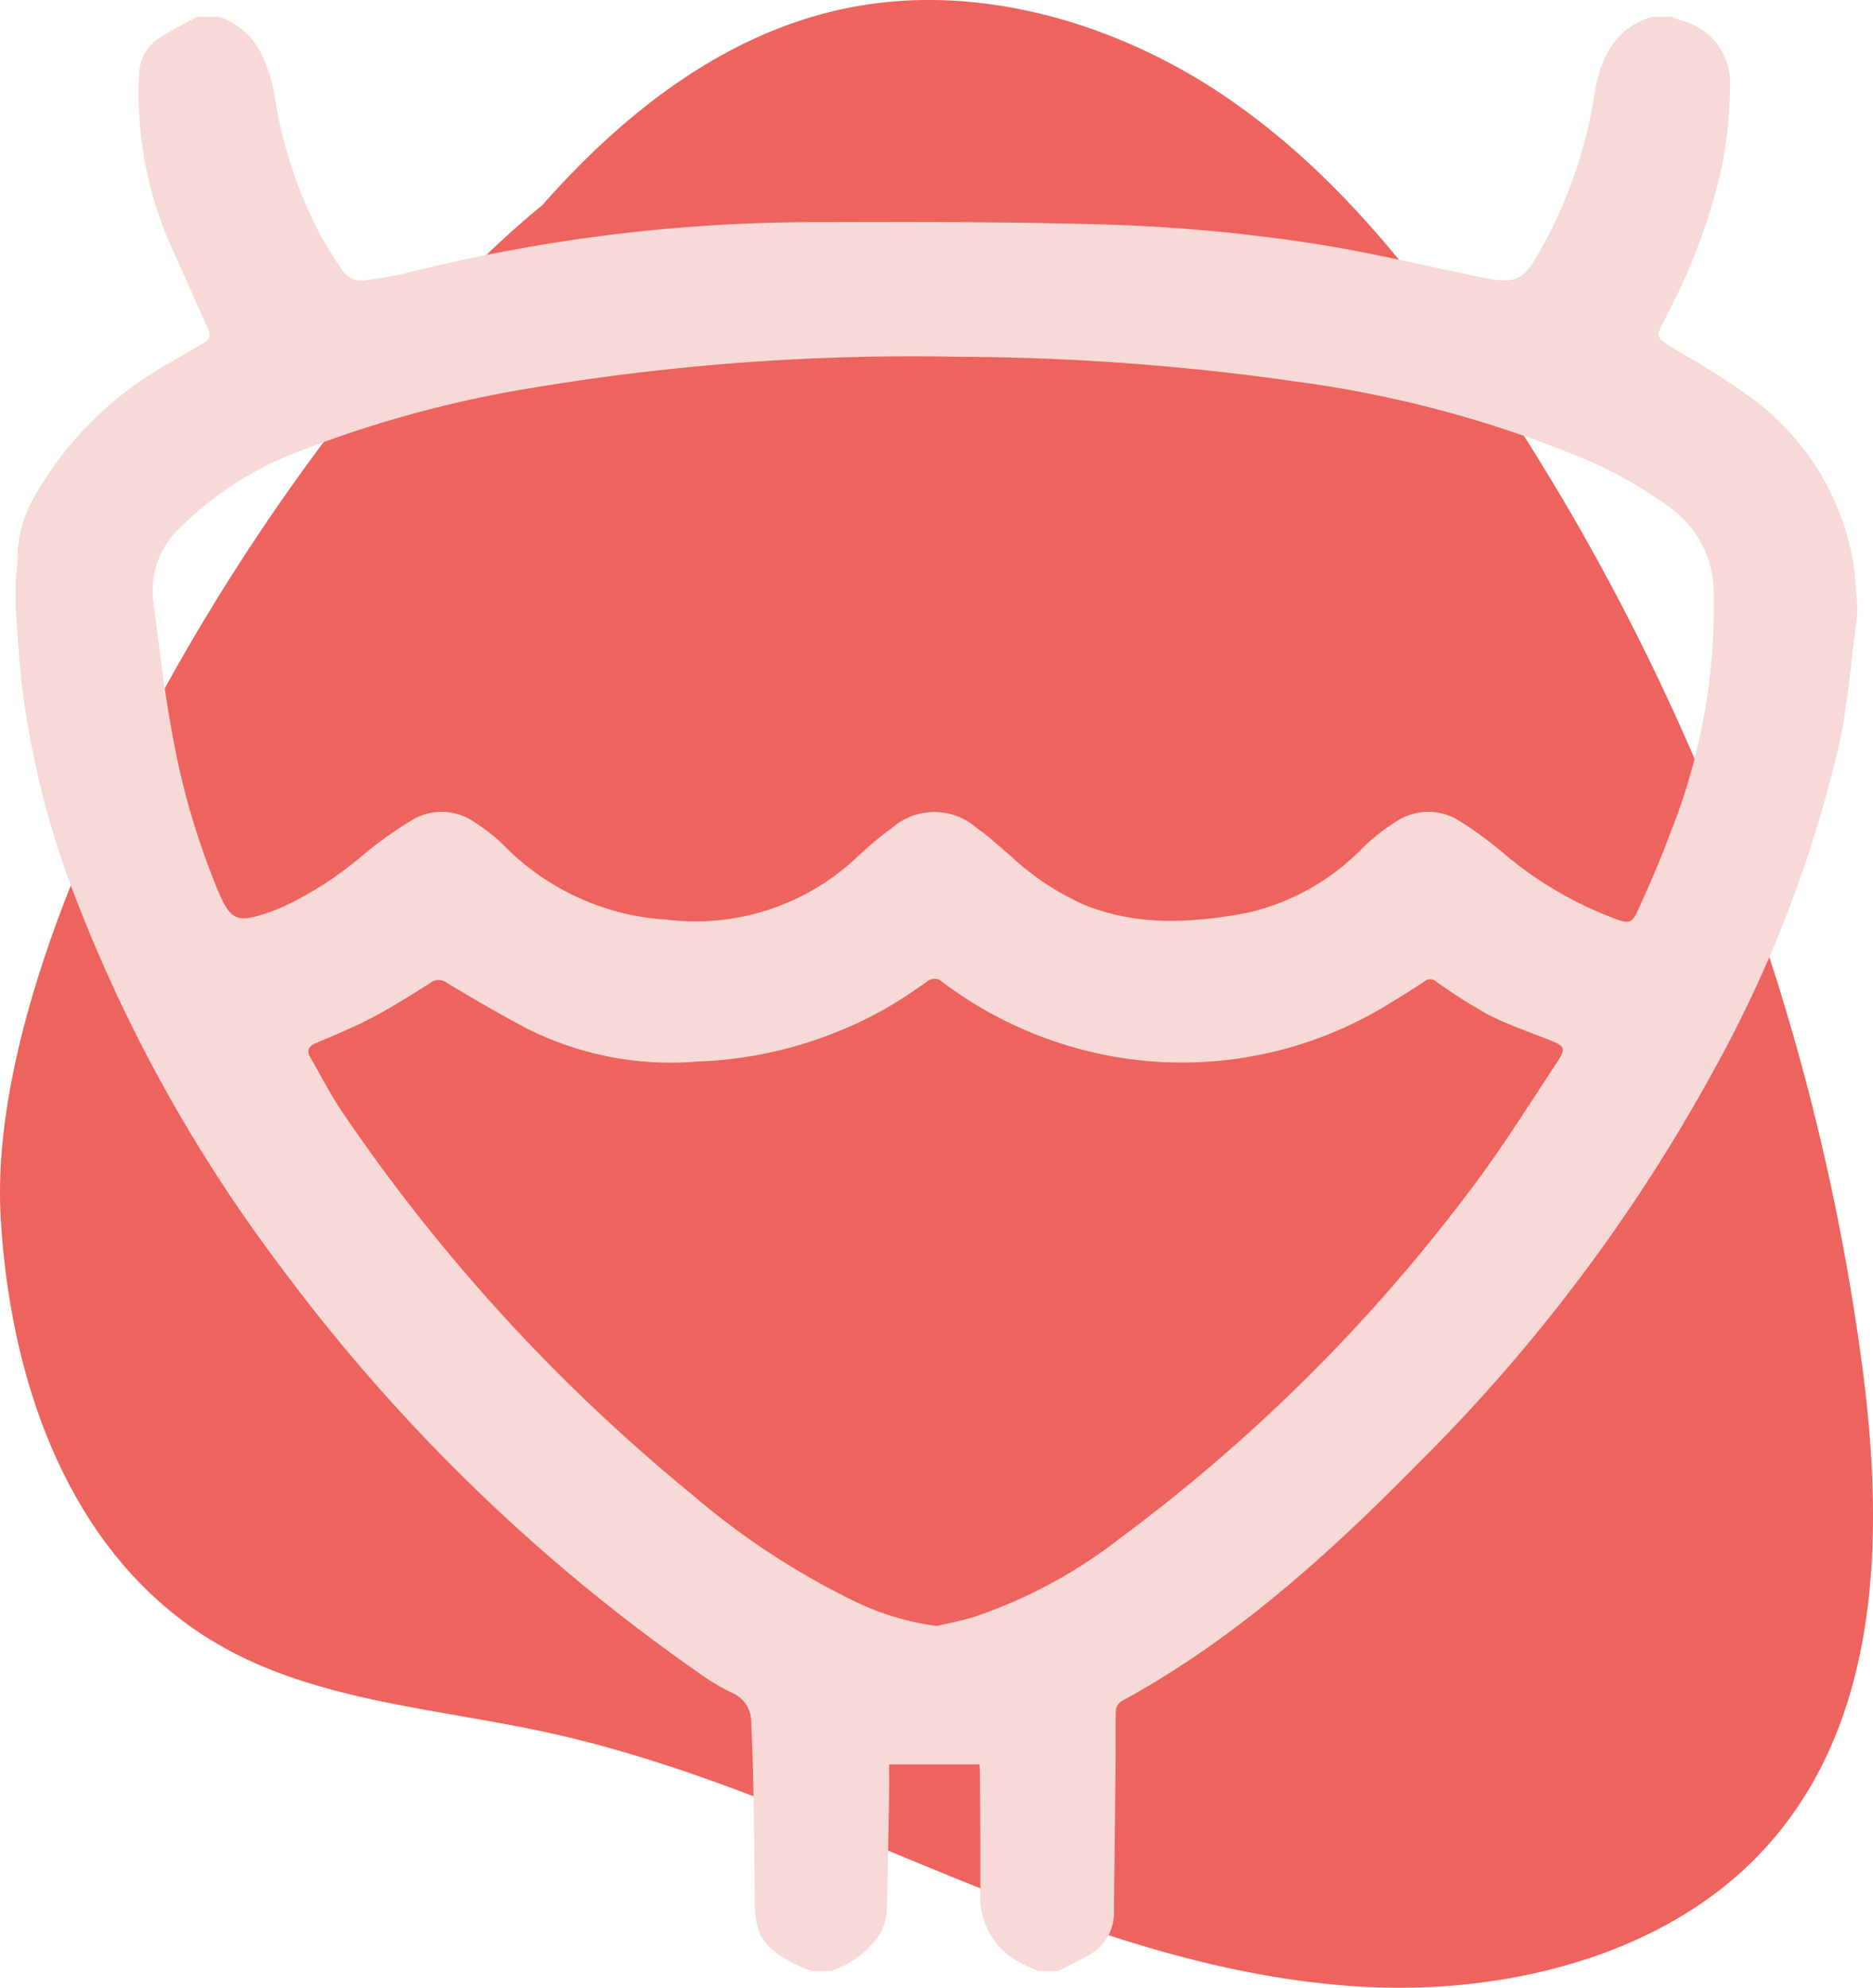
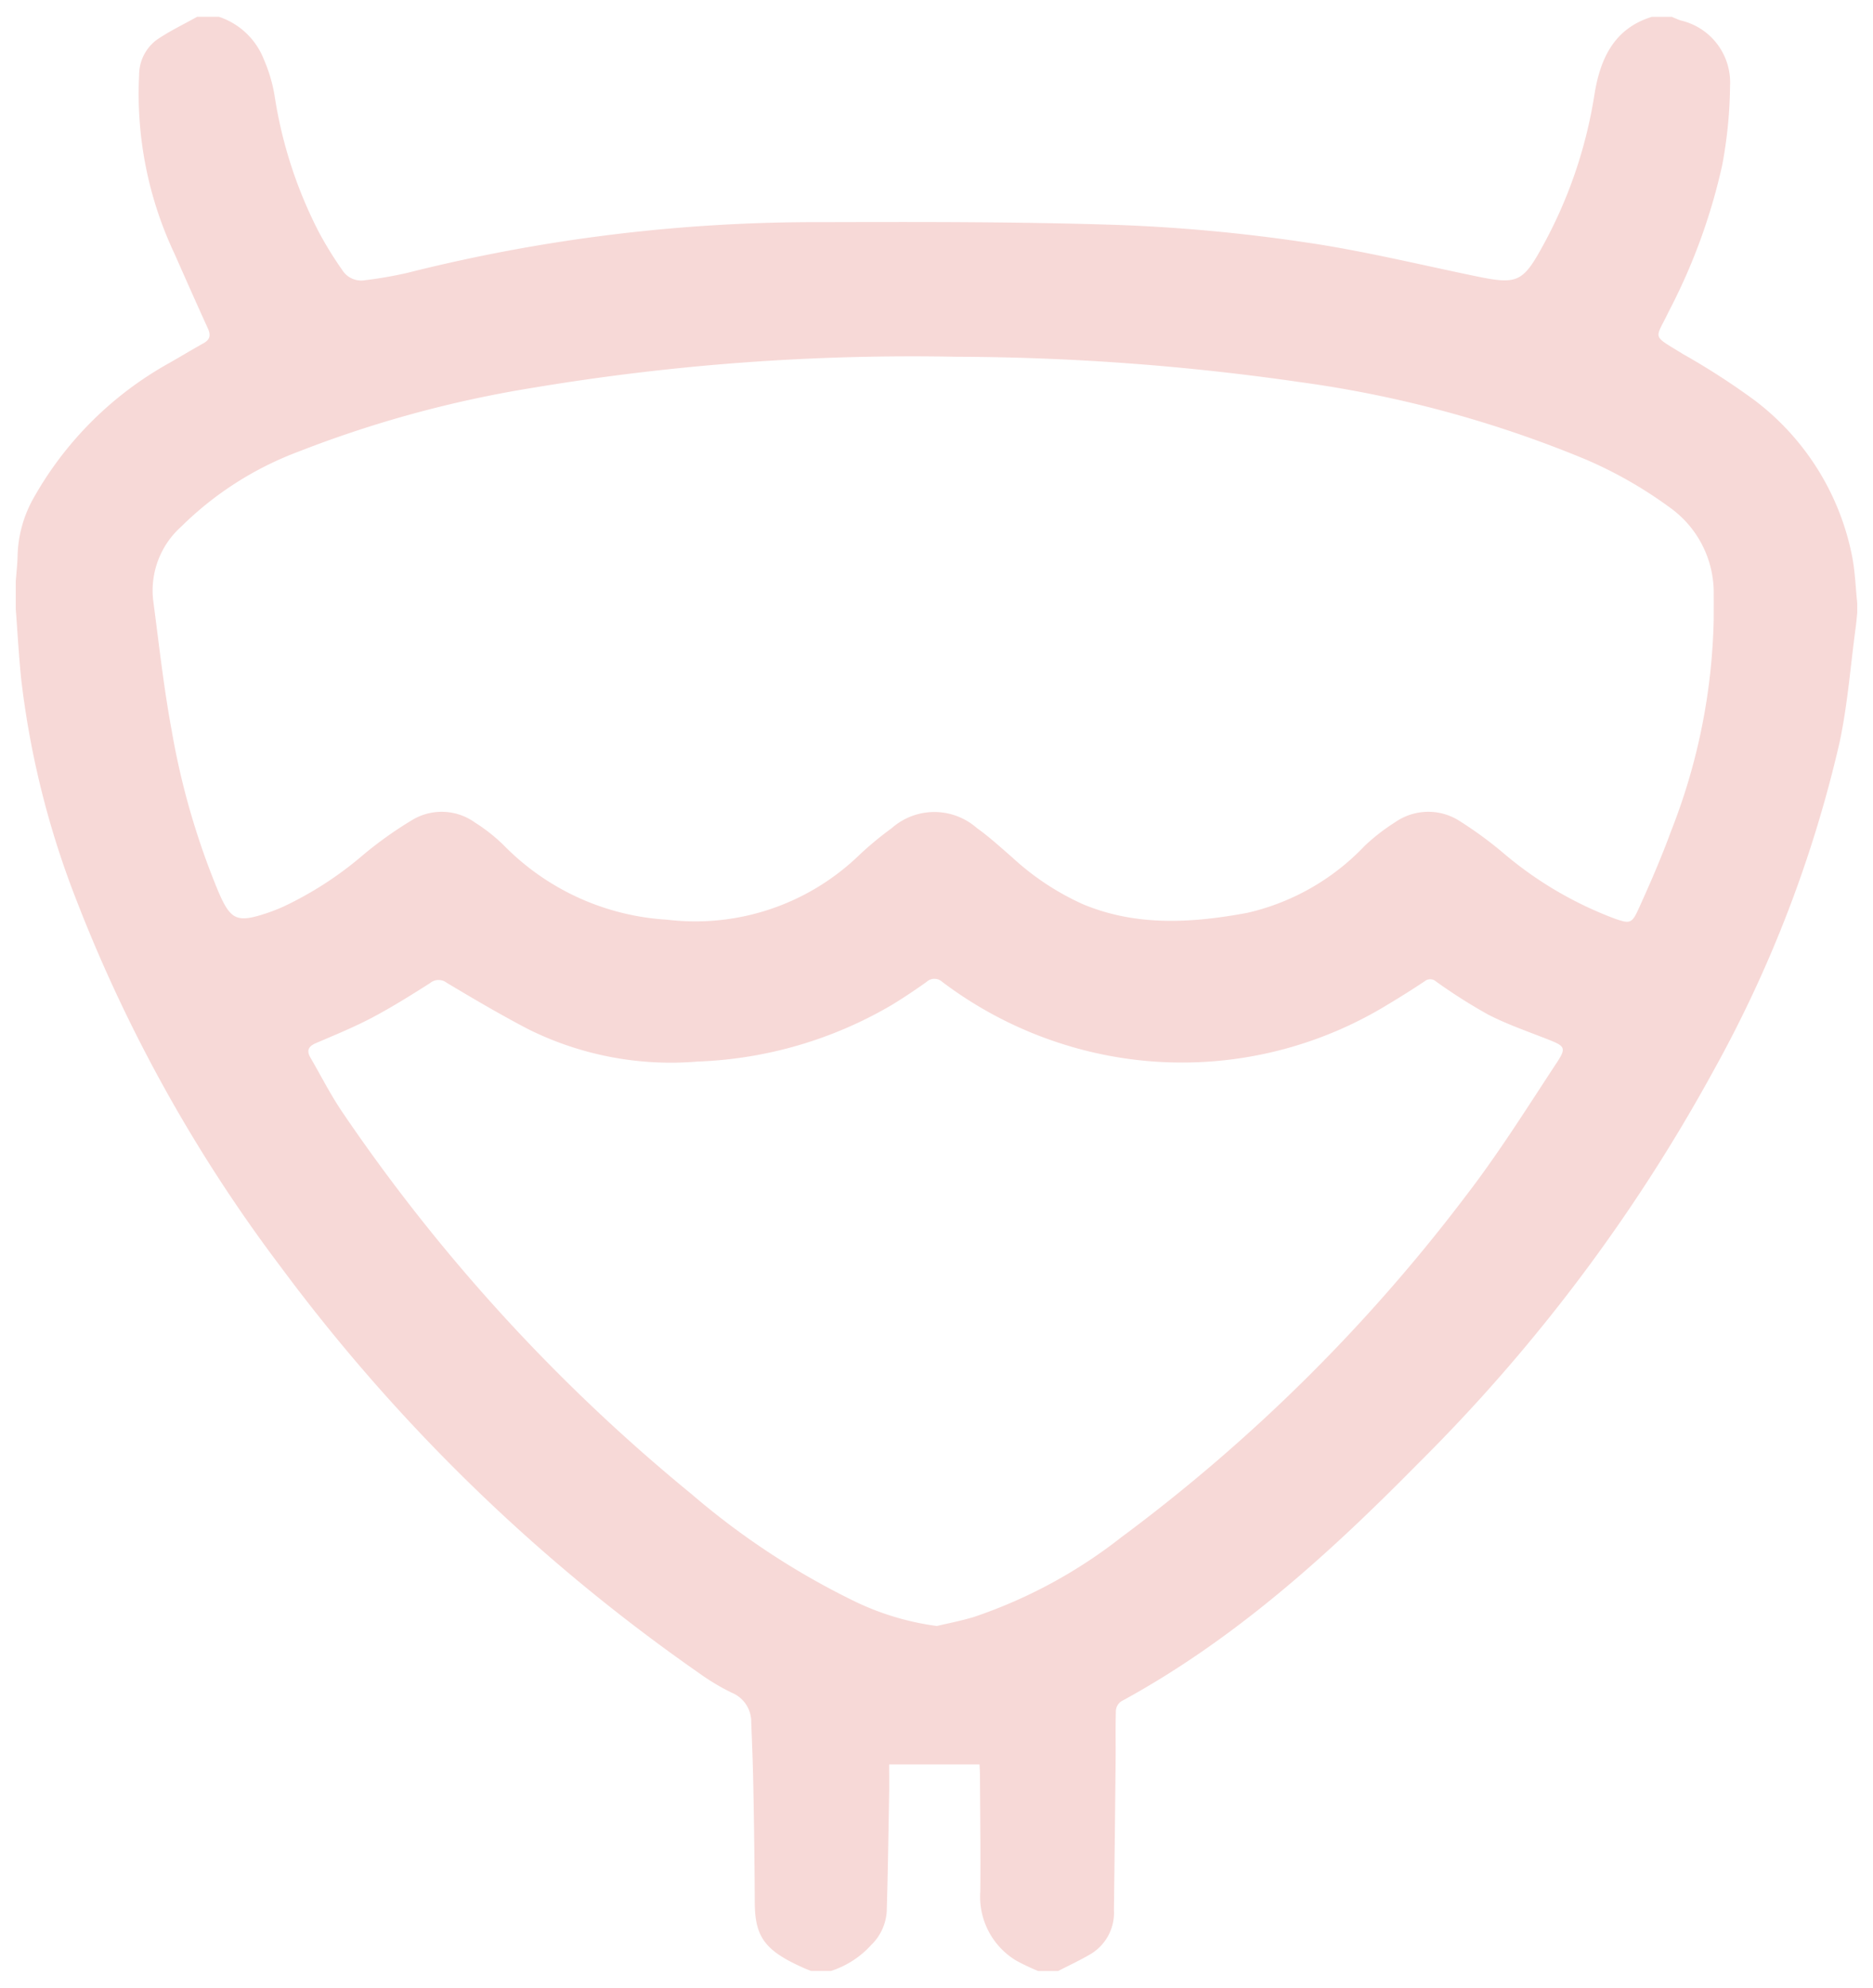
<svg xmlns="http://www.w3.org/2000/svg" width="111.497" height="118.262" viewBox="0 0 111.497 118.262">
  <g id="Grupo_3576" data-name="Grupo 3576" transform="translate(-903 -14668)">
    <g id="Grupo_3557" data-name="Grupo 3557" transform="translate(12.48 13406.116)">
-       <path id="Caminho_9816" data-name="Caminho 9816" d="M1001.453,1343.757a136.847,136.847,0,0,0-22.83-59.905c-4.183-6.136-8.977-12.078-15.337-16.341s-14.519-6.691-22.211-5.172c-7.409,1.464-13.494,6.33-18.274,11.755-.094.077-.187.15-.281.228-14.444,11.962-32.959,42.079-31.961,59.943.554,9.907,4.176,20.667,13.443,25.727,5.732,3.13,12.66,3.558,19.144,4.976,8.349,1.826,16.116,5.357,23.965,8.55s16.02,6.106,24.586,6.569,17.686-1.86,23.42-7.738C1002.4,1364.885,1002.7,1353.727,1001.453,1343.757Z" fill="#ed635d" />
      <g id="Grupo_3557-2" data-name="Grupo 3557" transform="translate(891.458 1262.883)">
        <path id="Caminho_9817" data-name="Caminho 9817" d="M1001.657,1298.379v.593c-.031.293-.054.587-.094.879-.307,2.266-.477,4.562-.951,6.793a74.636,74.636,0,0,1-7.533,19.6A101.461,101.461,0,0,1,975.49,1349.6c-5.325,5.4-10.926,10.474-17.657,14.129a.742.742,0,0,0-.307.543c-.03,1.007-.006,2.015-.016,3.023q-.044,4.416-.1,8.831a2.866,2.866,0,0,1-1.4,2.64c-.622.365-1.28.67-1.922,1H952.9a12.425,12.425,0,0,1-1.324-.629,4.428,4.428,0,0,1-2.12-4.106c.022-2.313-.01-4.626-.021-6.939,0-.209-.017-.418-.026-.617h-5.381c0,.606.009,1.176,0,1.745-.041,2.331-.073,4.662-.143,6.992a3.029,3.029,0,0,1-.919,2,5.517,5.517,0,0,1-2.4,1.551h-1.187c-.142-.057-.286-.111-.427-.174-2.3-1.019-2.911-1.829-2.923-3.882q-.018-3.437-.085-6.875c-.023-1.283-.072-2.567-.125-3.849a1.87,1.87,0,0,0-1.153-1.771,13.222,13.222,0,0,1-1.977-1.186A107.422,107.422,0,0,1,907.83,1337.9a90.285,90.285,0,0,1-12.187-21.86,52.683,52.683,0,0,1-3.273-13.056c-.15-1.411-.224-2.83-.333-4.245v-1.661c.038-.491.095-.981.108-1.472a7.346,7.346,0,0,1,.94-3.451,20.916,20.916,0,0,1,8.086-8.054c.687-.391,1.361-.8,2.051-1.184.4-.221.424-.5.248-.882-.671-1.473-1.327-2.952-1.981-4.433a22.279,22.279,0,0,1-2.108-10.642,2.606,2.606,0,0,1,1.062-2.1c.756-.514,1.59-.911,2.39-1.359h1.3a4.338,4.338,0,0,1,2.686,2.567,9.026,9.026,0,0,1,.62,2.092,26.433,26.433,0,0,0,2.63,8.13,21.979,21.979,0,0,0,1.394,2.263,1.343,1.343,0,0,0,1.385.618,24.626,24.626,0,0,0,2.5-.436,99.441,99.441,0,0,1,24.634-3.017c5.927-.016,11.858-.028,17.78.17a100.87,100.87,0,0,1,11.023,1.028c3.45.5,6.852,1.336,10.272,2.039,2.3.473,2.69.341,3.814-1.7a27.521,27.521,0,0,0,3.134-9.072c.33-2.106,1.122-3.971,3.425-4.68h1.187c.178.072.353.153.534.216a3.787,3.787,0,0,1,2.935,3.891,26.792,26.792,0,0,1-.463,4.7,35.149,35.149,0,0,1-3.174,8.7c-.828,1.745-1.079,1.37.842,2.56a42.575,42.575,0,0,1,4.269,2.755,15.355,15.355,0,0,1,5.785,9.237C1001.53,1296.485,1001.559,1297.439,1001.657,1298.379Zm-8.544.991c0-.494.007-.988,0-1.482a6.217,6.217,0,0,0-2.609-5.19,25.342,25.342,0,0,0-5.03-2.871,68.39,68.39,0,0,0-17.045-4.6,145.484,145.484,0,0,0-20.383-1.5,136.964,136.964,0,0,0-25.269,1.853,67.992,67.992,0,0,0-13.912,3.792,19.813,19.813,0,0,0-6.985,4.467,5.1,5.1,0,0,0-1.663,4.374c.344,2.581.623,5.176,1.1,7.733a44.706,44.706,0,0,0,2.8,9.647c.72,1.659,1.106,1.811,2.827,1.247a10.953,10.953,0,0,0,1.046-.409,21.039,21.039,0,0,0,4.709-3.051,23.142,23.142,0,0,1,2.933-2.09,3.4,3.4,0,0,1,3.761.161,10.292,10.292,0,0,1,1.671,1.317,14.836,14.836,0,0,0,9.736,4.449,14.038,14.038,0,0,0,11.331-3.732,19.68,19.68,0,0,1,2.046-1.708,3.833,3.833,0,0,1,5.073-.012c.738.525,1.41,1.145,2.1,1.741a15.657,15.657,0,0,0,4.234,2.8c3.184,1.32,6.459,1.114,9.74.51a13.908,13.908,0,0,0,7.007-3.985,11.8,11.8,0,0,1,1.82-1.412,3.447,3.447,0,0,1,3.767-.116,23.387,23.387,0,0,1,2.715,1.986,22.3,22.3,0,0,0,6.61,3.873c.875.306,1,.28,1.387-.562.693-1.525,1.363-3.065,1.939-4.637A36.275,36.275,0,0,0,993.113,1299.37Zm-46.247,59.87c.609-.146,1.424-.3,2.213-.539a29.447,29.447,0,0,0,8.767-4.737,101.912,101.912,0,0,0,20.532-20.339c1.948-2.529,3.648-5.252,5.407-7.921.567-.86.459-.968-.5-1.347-1.207-.479-2.446-.9-3.6-1.493a32.423,32.423,0,0,1-3.1-1.968.518.518,0,0,0-.678-.014q-1.085.722-2.206,1.39a23.469,23.469,0,0,1-19.282,2.364,23.742,23.742,0,0,1-7.233-3.721.685.685,0,0,0-.935.009c-.677.479-1.366.944-2.076,1.373a24.562,24.562,0,0,1-11.54,3.361,19.057,19.057,0,0,1-10.065-1.913c-1.661-.864-3.277-1.817-4.885-2.777a.785.785,0,0,0-.985.023c-1.133.719-2.273,1.434-3.458,2.059-1.08.569-2.218,1.032-3.341,1.514-.448.192-.564.445-.32.865.626,1.074,1.188,2.19,1.883,3.217a106.9,106.9,0,0,0,20.817,22.76,45.28,45.28,0,0,0,9.736,6.387A16.07,16.07,0,0,0,946.866,1359.239Z" transform="translate(-892.037 -1263.5)" fill="#f7d9d7" />
      </g>
    </g>
  </g>
</svg>